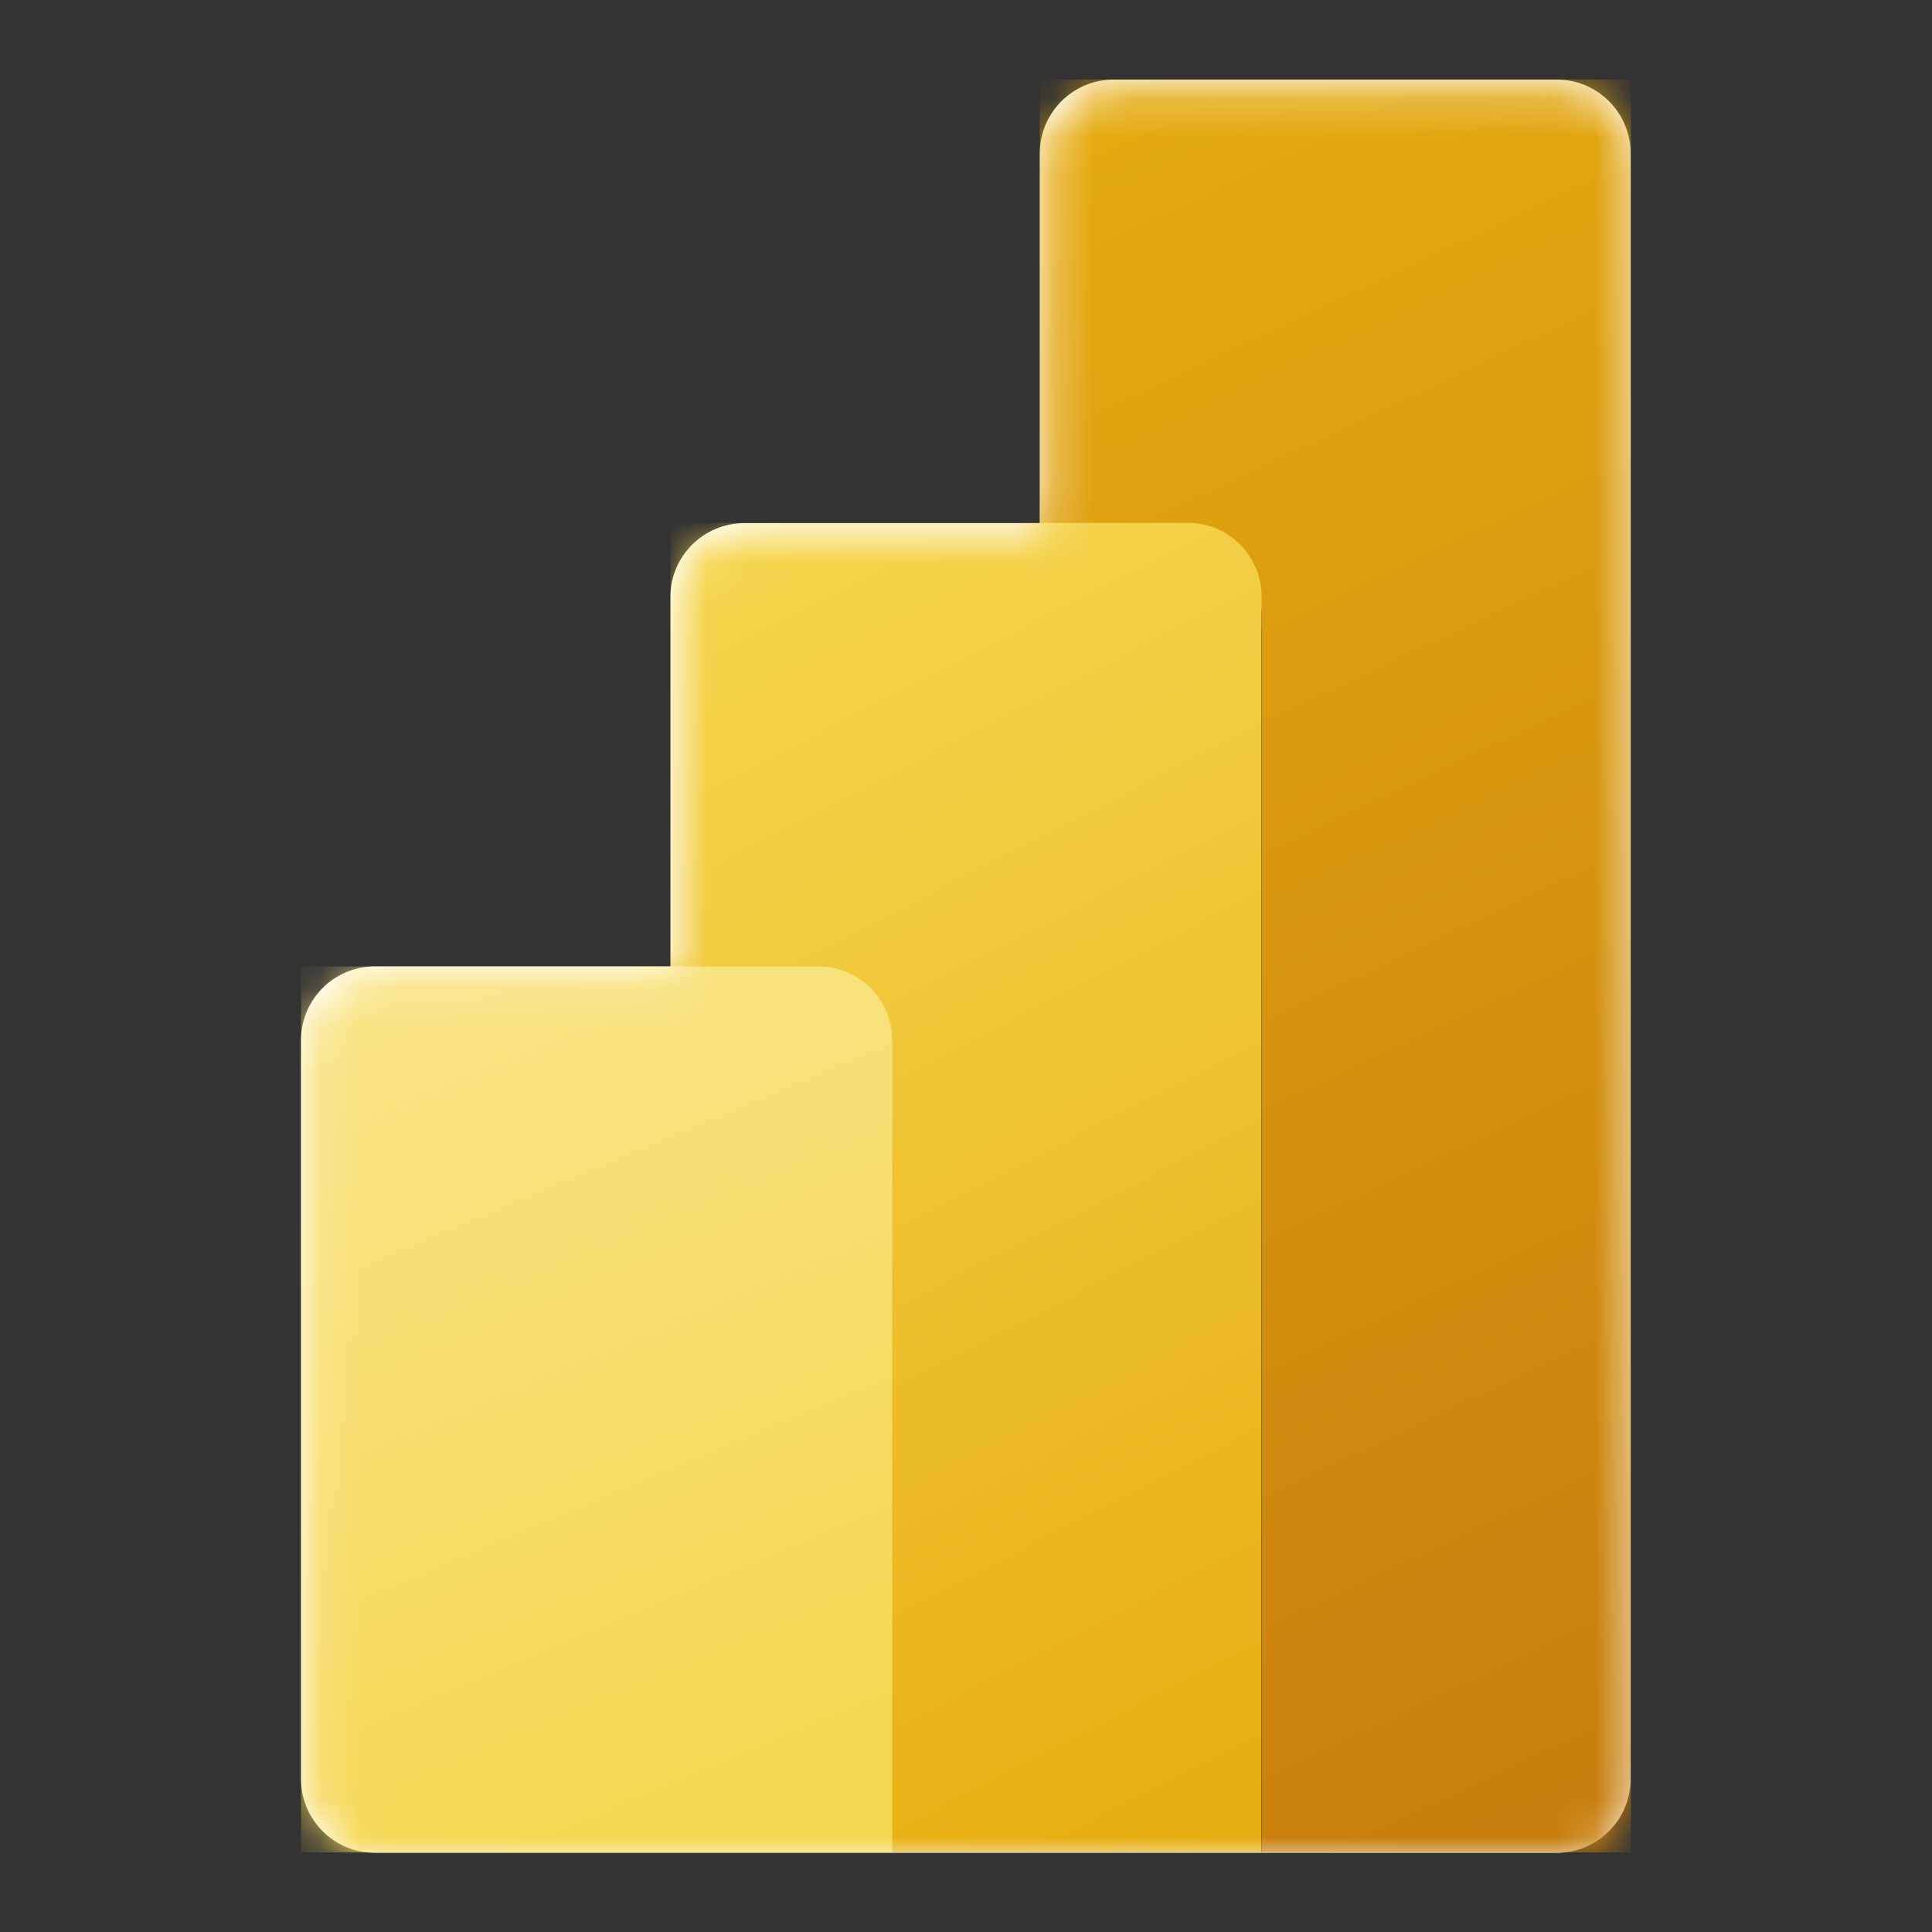
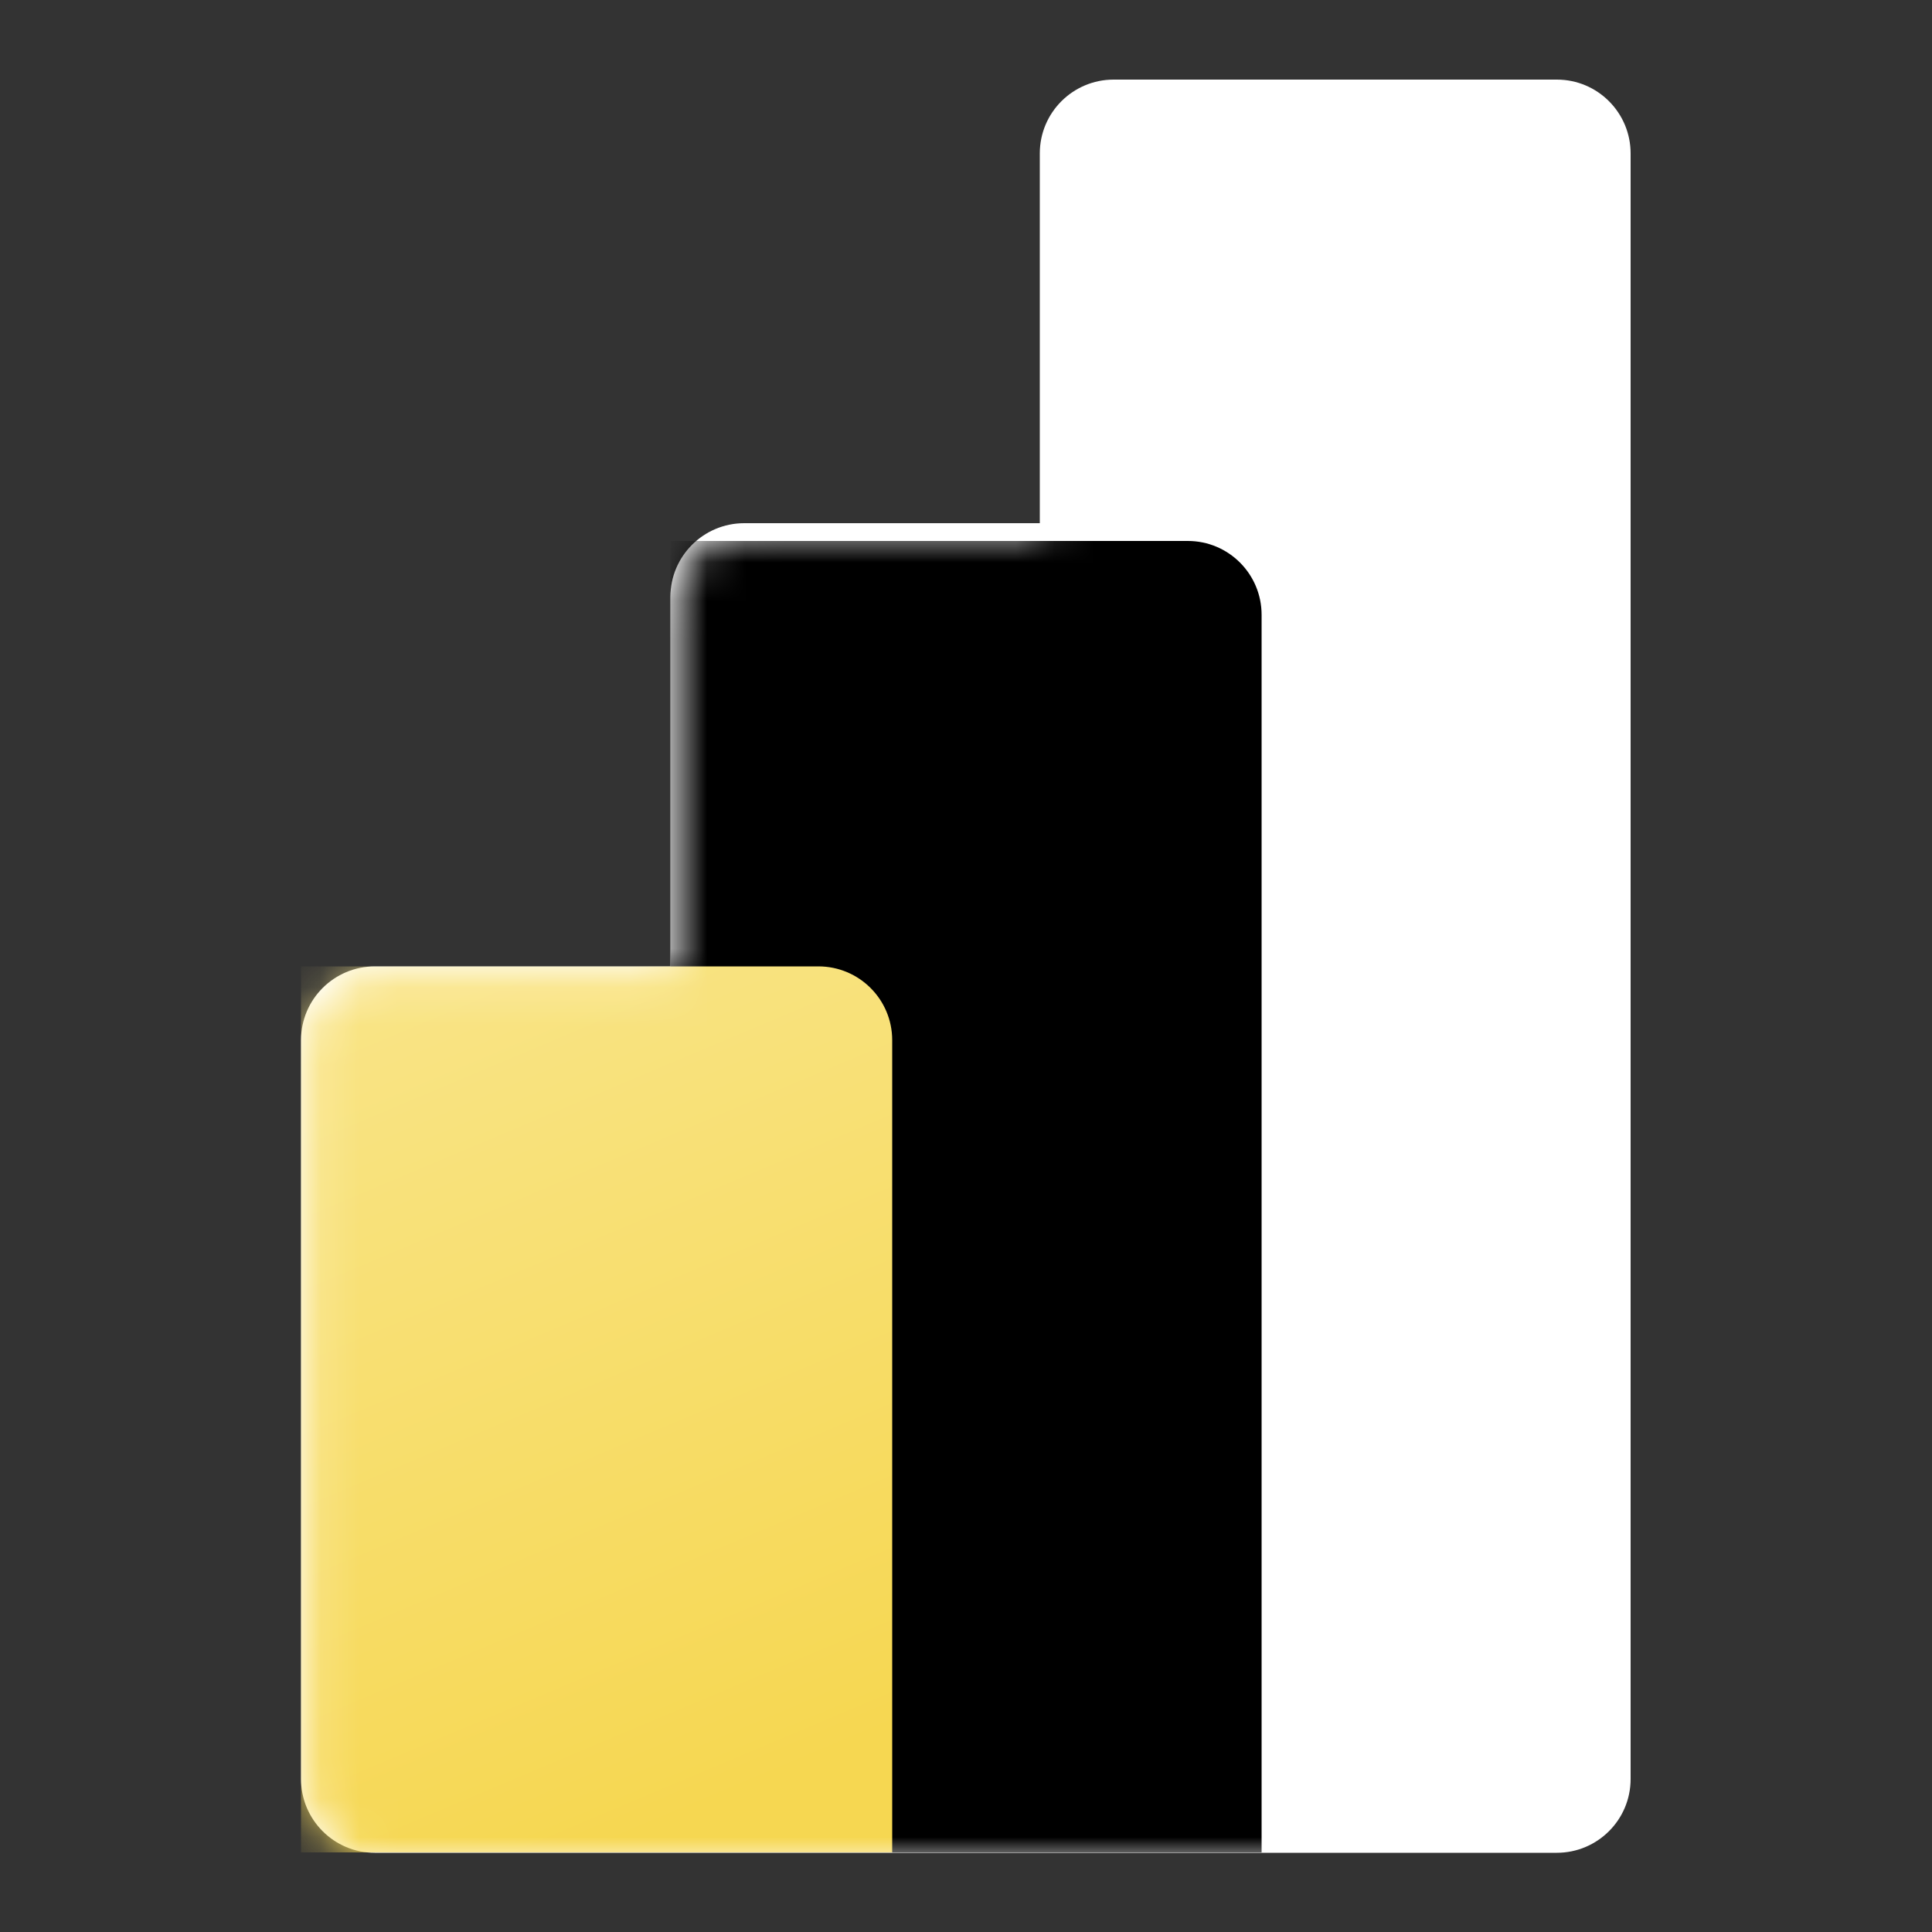
<svg xmlns="http://www.w3.org/2000/svg" id="Warstwa_1" data-name="Warstwa 1" viewBox="0 0 50 50">
  <rect x="0" y="0" width="50" height="50" fill="#333333" stroke="none" />
  <defs>
    <style>
      .cls-1 {
        fill: none;
      }

      .cls-2 {
        mask: url(#mask);
      }

      .cls-3 {
        fill: #fff;
      }

      .cls-4 {
        fill: url(#Gradient_bez_nazwy_27);
      }

      .cls-5 {
        fill: url(#Gradient_bez_nazwy_28);
      }

      .cls-6 {
        fill: url(#Gradient_bez_nazwy_29);
      }

      .cls-7 {
        clip-path: url(#clippath);
      }
    </style>
    <clipPath id="clippath">
      <rect class="cls-1" x="2.05" y="2.05" width="45.89" height="45.89" />
    </clipPath>
    <mask id="mask" x="7.79" y="2.05" width="34.55" height="46.85" maskUnits="userSpaceOnUse">
      <g id="mask0-2" data-name="mask0">
        <path class="cls-3" d="M27.04,4.16c0-1.06.86-1.91,1.91-1.91h11.47c1.06,0,1.91.86,1.91,1.91v42.07c0,1.06-.86,1.91-1.91,1.91H9.83c-1.06,0-1.91-.86-1.91-1.91v-19.12c0-1.06.86-1.91,1.91-1.91h7.65v-9.56c0-1.06.86-1.91,1.91-1.91h7.65V4.16Z" />
      </g>
    </mask>
    <linearGradient id="Gradient_bez_nazwy_29" data-name="Gradient bez nazwy 29" x1="-481.28" y1="724.81" x2="-461.11" y2="682.05" gradientTransform="translate(505.13 727.11) scale(1 -1)" gradientUnits="userSpaceOnUse">
      <stop offset="0" stop-color="#e6ad10" />
      <stop offset="1" stop-color="#c87e0e" />
    </linearGradient>
    <linearGradient id="Gradient_bez_nazwy_28" data-name="Gradient bez nazwy 28" x1="-489.04" y1="712.93" x2="-472.08" y2="680.03" gradientTransform="translate(505.13 727.11) scale(1 -1)" gradientUnits="userSpaceOnUse">
      <stop offset="0" stop-color="#f6d751" />
      <stop offset="1" stop-color="#e6ad10" />
    </linearGradient>
    <linearGradient id="Gradient_bez_nazwy_27" data-name="Gradient bez nazwy 27" x1="-495.23" y1="703" x2="-485.86" y2="680.78" gradientTransform="translate(505.13 727.11) scale(1 -1)" gradientUnits="userSpaceOnUse">
      <stop offset="0" stop-color="#f9e589" />
      <stop offset="1" stop-color="#f6d751" />
    </linearGradient>
  </defs>
  <g id="mask0">
    <path class="cls-3" d="M26.91,3.97c0-1.06.86-1.91,1.91-1.91h11.47c1.06,0,1.91.86,1.91,1.91v42.07c0,1.06-.86,1.91-1.91,1.91H9.7c-1.06,0-1.91-.86-1.91-1.91v-19.12c0-1.06.86-1.91,1.91-1.91h7.65v-9.56c0-1.06.86-1.91,1.91-1.91h7.65V3.97Z" />
  </g>
  <g class="cls-7">
    <g class="cls-2">
      <g>
-         <path class="cls-6" d="M42.21,2.05v45.89h-15.3V2.05h15.3Z" />
        <path d="M32.65,15.92v32.51h-15.3V14h13.39c1.06,0,1.91.86,1.91,1.91Z" />
-         <path d="M32.65,16.4v32.51h-15.3V14.48h13.39c1.06,0,1.91.86,1.91,1.91Z" />
-         <path class="cls-5" d="M32.65,15.44v32.51h-15.3V13.53h13.39c1.06,0,1.91.86,1.91,1.91Z" />
        <path class="cls-4" d="M7.79,25v22.95h15.3v-21.03c0-1.06-.86-1.91-1.91-1.91H7.79Z" />
      </g>
    </g>
  </g>
</svg>